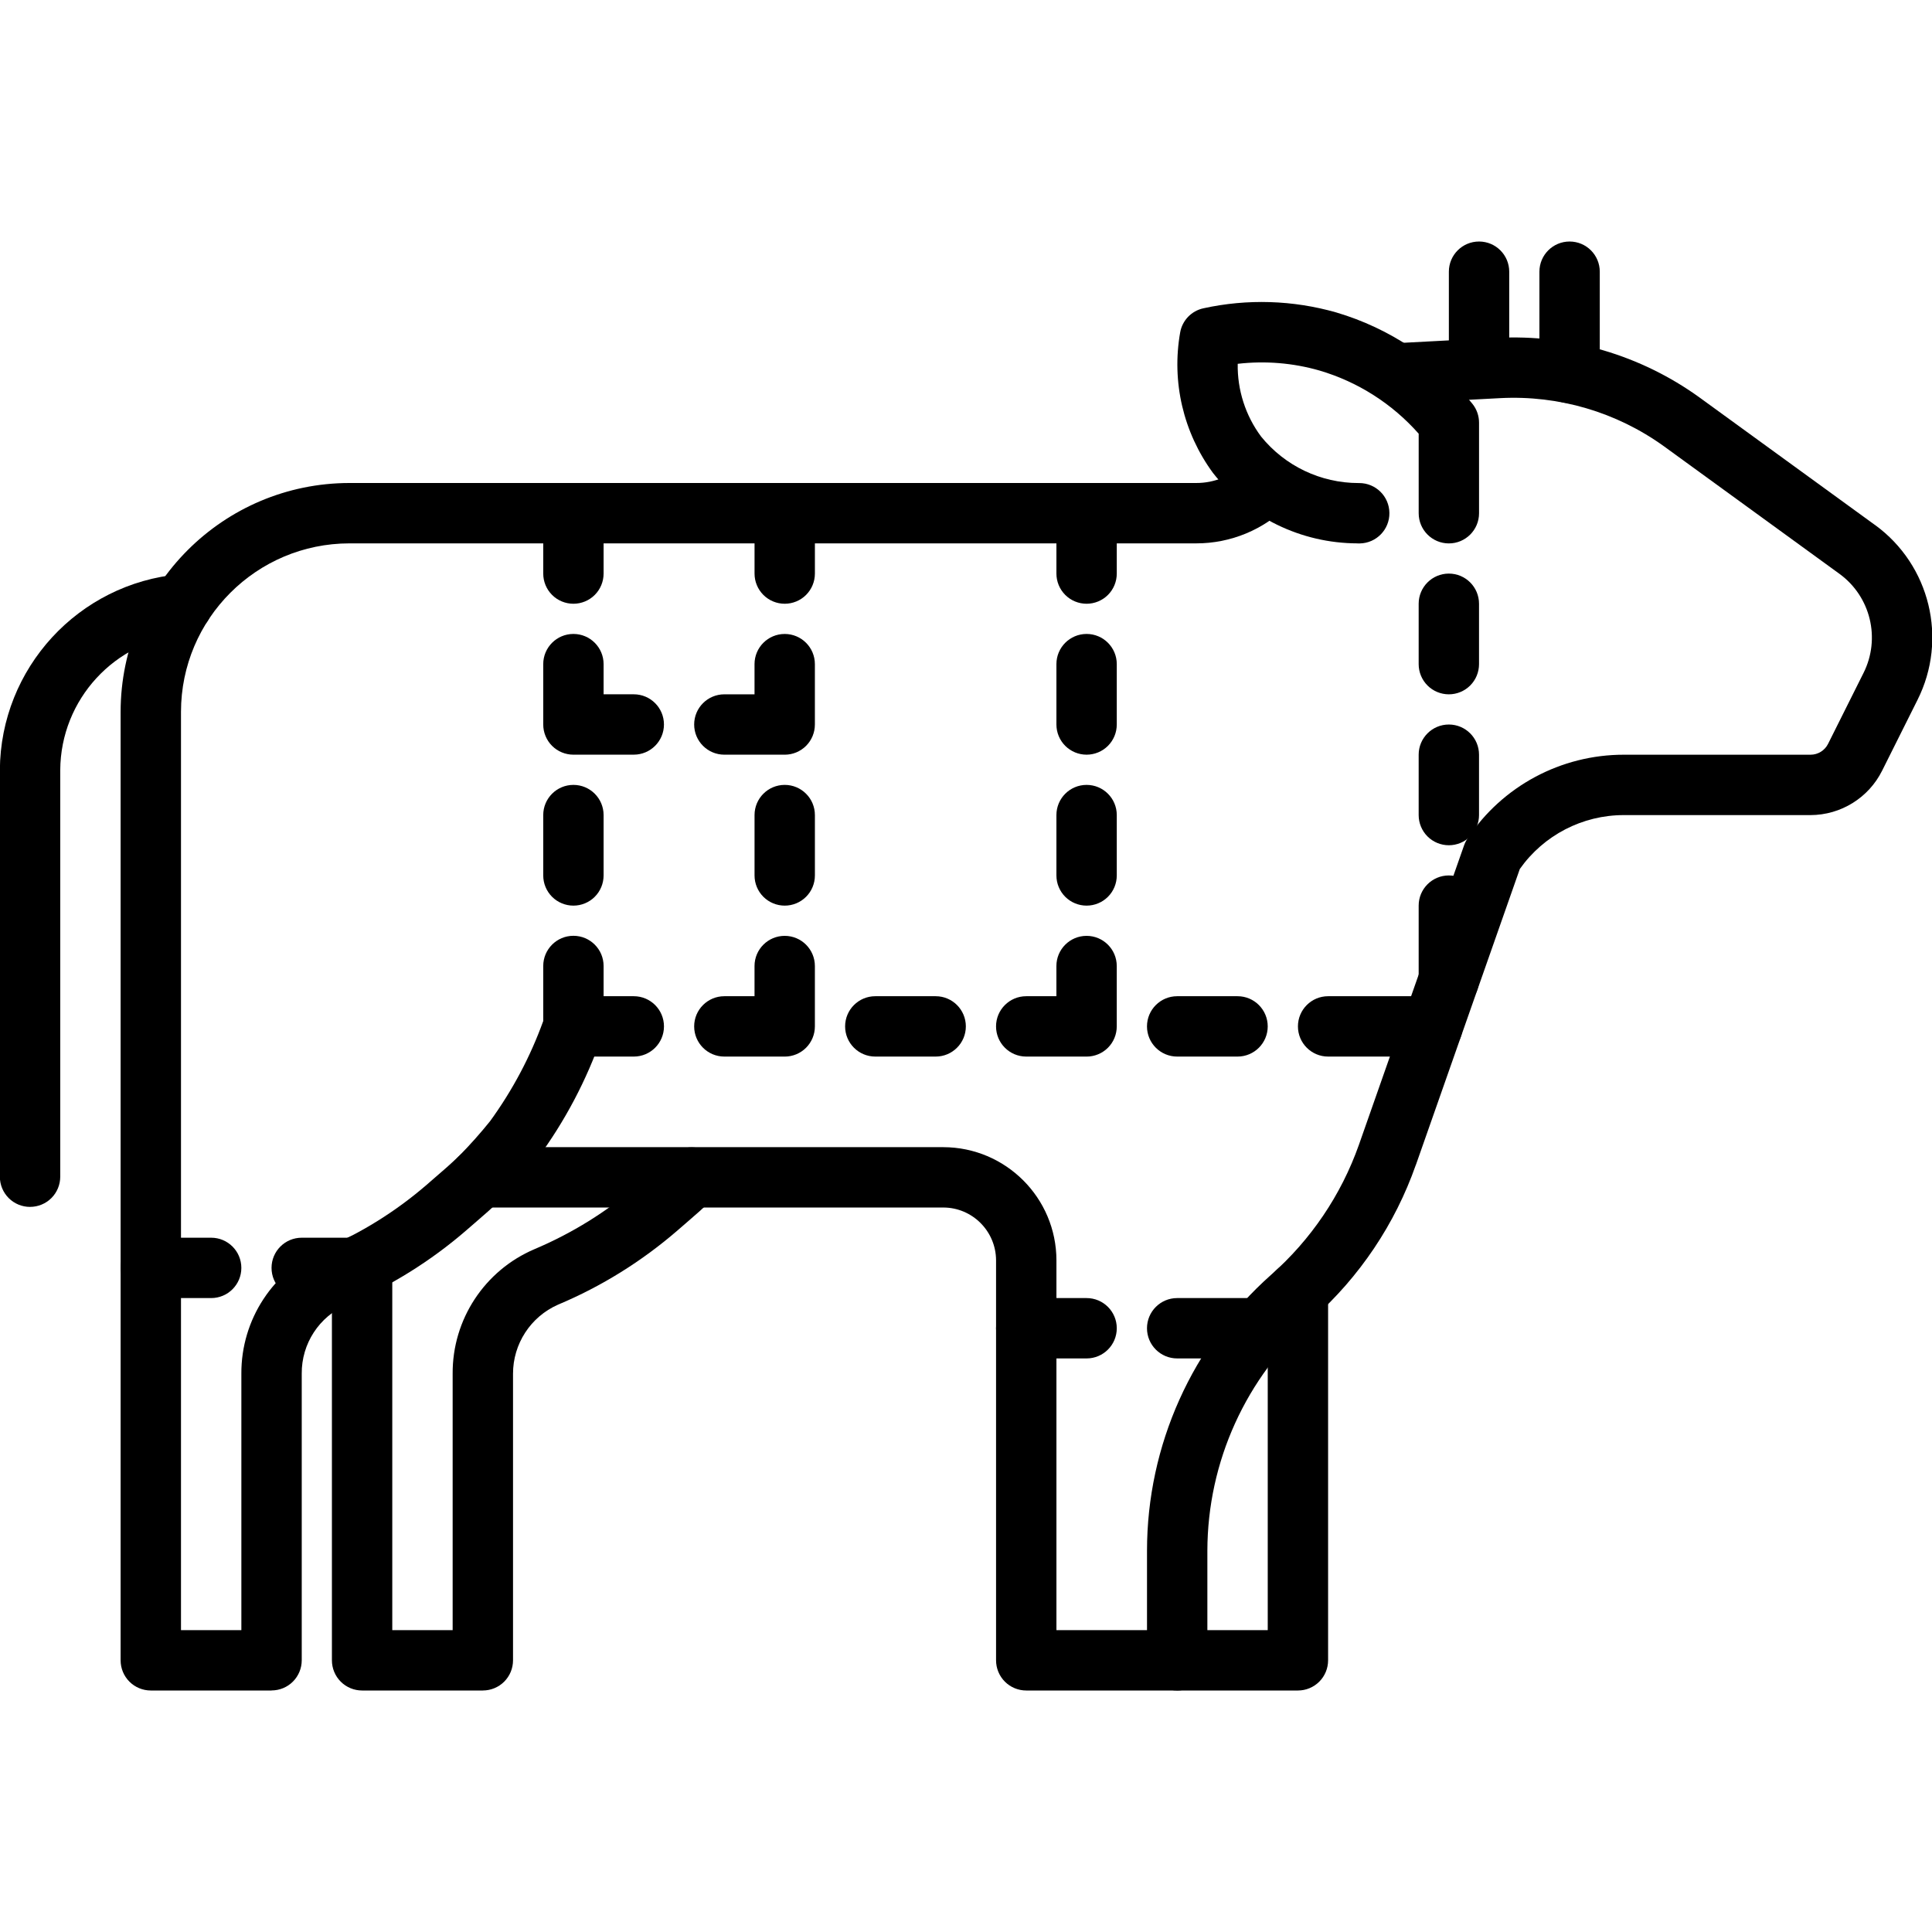
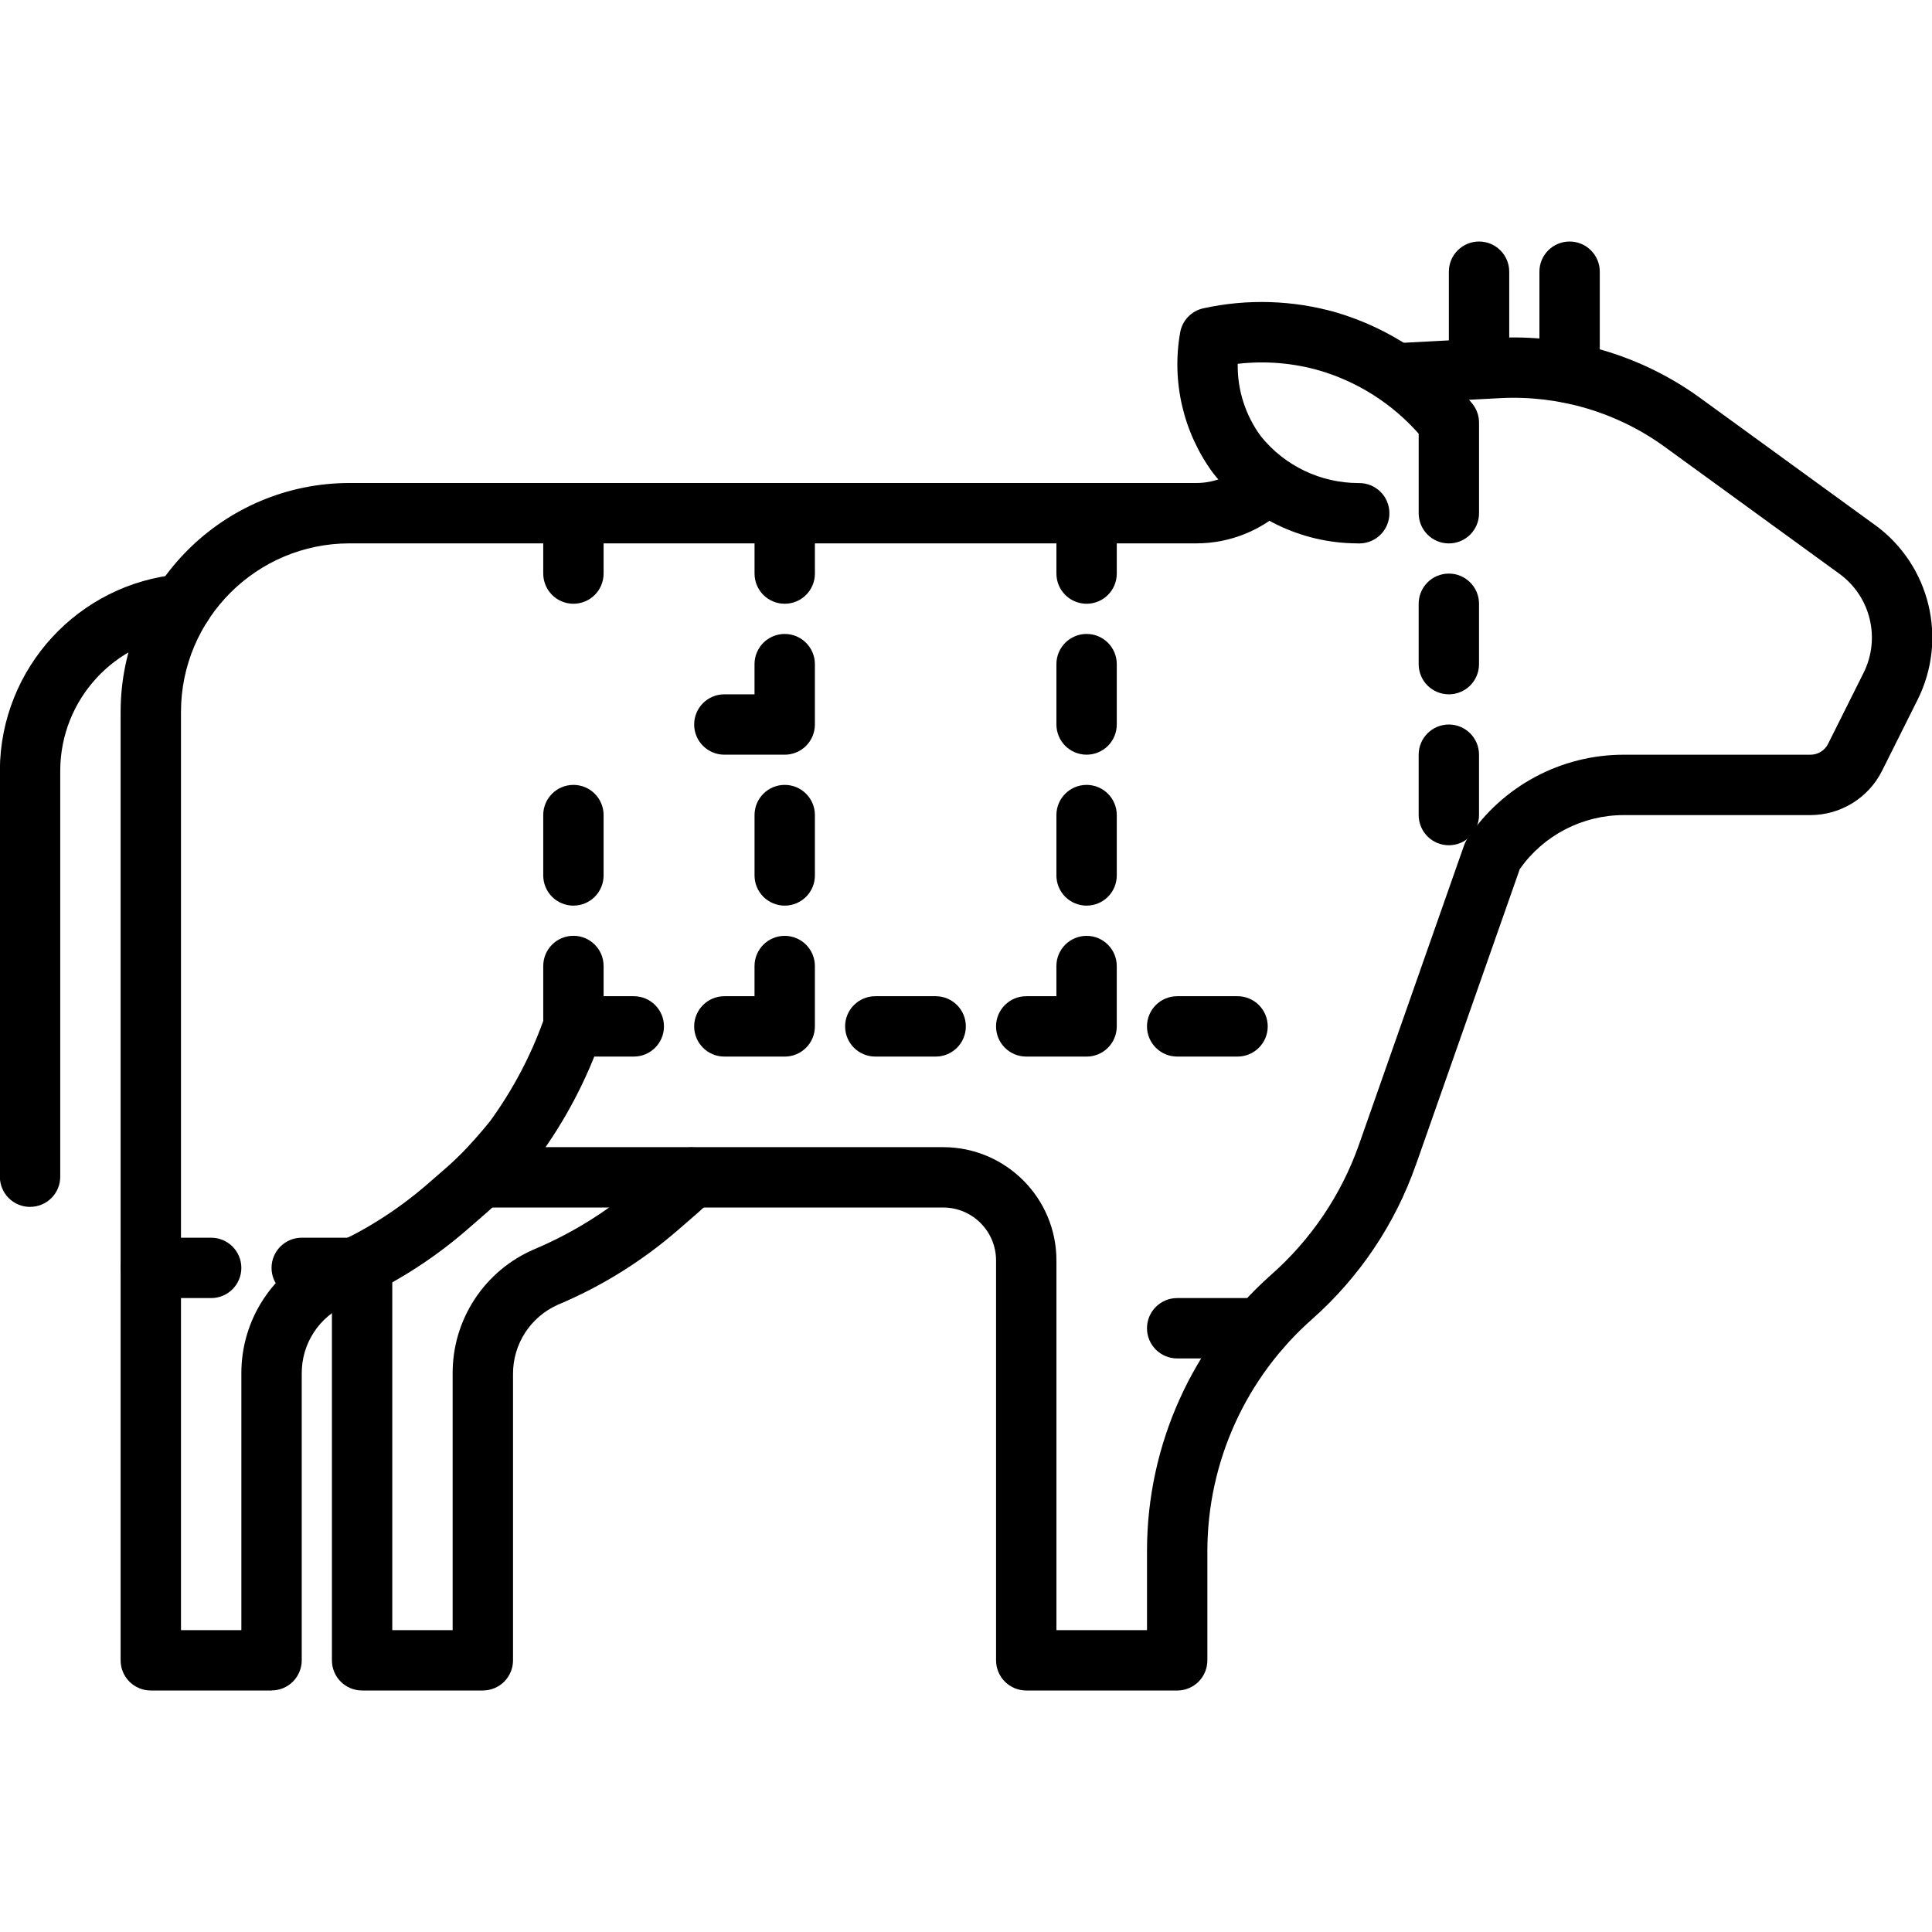
<svg xmlns="http://www.w3.org/2000/svg" width="100pt" height="100pt" version="1.1" viewBox="0 0 100 100">
  <g>
    <path d="m60.93 87.5h-7.812c-0.414 0-0.812-0.164-1.105-0.457s-0.457-0.691-0.457-1.105v-20.703c-0.004-1.508-1.227-2.734-2.734-2.734h-23.953c-0.863 0-1.562-0.699-1.562-1.562s0.699-1.562 1.562-1.562h23.953c3.234 0.004 5.856 2.625 5.859 5.859v19.141h4.688v-4.109c0-5.457 2.336-10.648 6.41-14.273 2.07-1.82 3.637-4.137 4.555-6.731l5.449-15.516c0.043-0.121 0.102-0.238 0.176-0.344 1.797-2.715 4.84-4.344 8.098-4.34h9.656c0.387 0 0.738-0.219 0.91-0.566l1.832-3.664c0.895-1.785 0.371-3.957-1.246-5.133l-9.09-6.606c-2.453-1.766-5.438-2.644-8.461-2.488l-5.316 0.281v0.004c-0.859 0.031-1.586-0.625-1.645-1.48-0.043-0.863 0.617-1.598 1.48-1.645l5.312-0.281v0.004c3.738-0.199 7.43 0.887 10.465 3.074l9.094 6.609h0.004c2.848 2.074 3.781 5.906 2.195 9.059l-1.828 3.656c-0.699 1.406-2.137 2.297-3.707 2.301h-9.656c-2.144-0.004-4.156 1.039-5.391 2.789l-5.379 15.316-0.004 0.004c-1.074 3.059-2.91 5.793-5.332 7.949-3.461 3.039-5.449 7.414-5.457 12.02v5.672c0 0.414-0.164 0.812-0.457 1.105-0.293 0.293-0.691 0.457-1.105 0.457z" />
    <path d="m1.555 62.469c-0.414 0-0.812-0.164-1.105-0.457s-0.457-0.691-0.457-1.105v-21.047c0.031-5.273 4.066-9.664 9.32-10.137 0.414-0.039 0.824 0.09 1.145 0.355 0.316 0.27 0.512 0.656 0.543 1.07 0.035 0.41-0.094 0.82-0.363 1.141-0.266 0.316-0.648 0.512-1.059 0.547-3.641 0.328-6.438 3.367-6.461 7.023v21.047c0 0.414-0.164 0.812-0.457 1.105-0.293 0.293-0.691 0.457-1.105 0.457z" />
    <path d="m24.992 87.5h-6.25c-0.414 0-0.812-0.164-1.105-0.457s-0.457-0.691-0.457-1.105v-20.5c0-0.863 0.699-1.562 1.562-1.562 0.863 0 1.562 0.699 1.562 1.562v18.938h3.125v-13.266c-0.02-2.809 1.652-5.352 4.234-6.453 1.953-0.824 3.762-1.949 5.363-3.336l0.426-0.371c0.391-0.336 0.82-0.703 1.254-1.129h0.004c0.621-0.594 1.602-0.578 2.203 0.035 0.598 0.613 0.59 1.598-0.02 2.199-0.484 0.473-0.961 0.887-1.398 1.262l-0.41 0.355c-1.852 1.605-3.945 2.91-6.207 3.859-1.414 0.625-2.328 2.031-2.324 3.578v14.828c0 0.414-0.164 0.812-0.457 1.105-0.293 0.293-0.691 0.457-1.105 0.457z" />
-     <path d="m67.18 87.5h-6.25c-0.863 0-1.562-0.699-1.562-1.562s0.699-1.562 1.562-1.562h4.688v-17.543c0-0.863 0.699-1.562 1.562-1.562 0.863 0 1.562 0.699 1.562 1.562v19.105c0 0.414-0.164 0.812-0.457 1.105-0.293 0.293-0.691 0.457-1.105 0.457z" />
    <path d="m76.555 20.586c-0.414 0-0.812-0.164-1.105-0.457-0.293-0.293-0.457-0.691-0.457-1.105v-4.961c0-0.863 0.699-1.562 1.562-1.562 0.863 0 1.562 0.699 1.562 1.562v4.961c0 0.414-0.164 0.812-0.457 1.105-0.293 0.293-0.691 0.457-1.105 0.457z" />
    <path d="m81.242 20.867c-0.414 0-0.812-0.164-1.105-0.457-0.293-0.293-0.457-0.691-0.457-1.105v-5.242c0-0.863 0.699-1.562 1.562-1.562 0.863 0 1.562 0.699 1.562 1.562v5.242c0 0.414-0.164 0.812-0.457 1.105-0.293 0.293-0.691 0.457-1.105 0.457z" />
    <path d="m14.055 87.5h-6.25c-0.414 0-0.812-0.164-1.105-0.457s-0.457-0.691-0.457-1.105v-49.094c0.008-6.539 5.305-11.836 11.844-11.844h43.824c0.957 0.004 1.879-0.379 2.555-1.059 0.609-0.609 1.598-0.609 2.207 0 0.613 0.609 0.613 1.602 0 2.211-1.258 1.266-2.977 1.977-4.762 1.973h-43.824c-4.812 0.004-8.715 3.906-8.719 8.719v47.531h3.125v-13.266c-0.016-2.809 1.652-5.352 4.234-6.453 1.953-0.824 3.762-1.953 5.363-3.336l0.426-0.371c0.391-0.336 0.82-0.703 1.254-1.129h0.004c0.562-0.57 1.09-1.164 1.59-1.785 1.156-1.59 2.086-3.336 2.754-5.188v-2.848c0-0.863 0.699-1.562 1.562-1.562 0.863 0 1.562 0.699 1.562 1.562v3.125c0 0.18-0.031 0.359-0.094 0.527-0.785 2.258-1.906 4.379-3.324 6.305-0.582 0.727-1.199 1.426-1.855 2.086-0.496 0.488-0.977 0.898-1.41 1.273l-0.41 0.355c-1.852 1.605-3.945 2.906-6.199 3.859-1.43 0.613-2.348 2.023-2.332 3.578v14.828c0 0.414-0.164 0.812-0.457 1.105-0.293 0.293-0.691 0.457-1.105 0.457z" />
    <path d="m29.68 46.875c-0.414 0-0.812-0.164-1.105-0.457s-0.457-0.691-0.457-1.105v-3.125c0-0.863 0.699-1.562 1.562-1.562 0.863 0 1.562 0.699 1.562 1.562v3.125c0 0.414-0.164 0.812-0.457 1.105-0.293 0.293-0.691 0.457-1.105 0.457z" />
-     <path d="m32.805 39.062h-3.125c-0.414 0-0.812-0.164-1.105-0.457s-0.457-0.691-0.457-1.105v-3.125c0-0.863 0.699-1.562 1.562-1.562 0.863 0 1.562 0.699 1.562 1.562v1.562h1.562c0.863 0 1.562 0.699 1.562 1.562s-0.699 1.562-1.562 1.562z" />
    <path d="m29.68 31.25c-0.414 0-0.812-0.164-1.105-0.457s-0.457-0.691-0.457-1.105v-3.125c0-0.863 0.699-1.562 1.562-1.562 0.863 0 1.562 0.699 1.562 1.562v3.125c0 0.414-0.164 0.812-0.457 1.105-0.293 0.293-0.691 0.457-1.105 0.457z" />
    <path d="m10.93 67.188h-3.125c-0.863 0-1.562-0.699-1.562-1.562s0.699-1.562 1.562-1.562h3.125c0.863 0 1.562 0.699 1.562 1.562s-0.699 1.562-1.562 1.562z" />
    <path d="m18.367 67.188h-2.75c-0.863 0-1.562-0.699-1.562-1.562s0.699-1.562 1.562-1.562h2.75c0.863 0 1.562 0.699 1.562 1.562s-0.699 1.562-1.562 1.562z" />
    <path d="m32.805 54.688h-3.125c-0.863 0-1.562-0.699-1.562-1.562s0.699-1.562 1.562-1.562h3.125c0.863 0 1.562 0.699 1.562 1.562s-0.699 1.562-1.562 1.562z" />
    <path d="m40.617 54.688h-3.125c-0.863 0-1.562-0.699-1.562-1.562s0.699-1.562 1.562-1.562h1.562v-1.562c0-0.863 0.699-1.562 1.562-1.562 0.863 0 1.562 0.699 1.562 1.562v3.125c0 0.414-0.164 0.812-0.457 1.105-0.293 0.293-0.691 0.457-1.105 0.457z" />
    <path d="m48.43 54.688h-3.125c-0.863 0-1.562-0.699-1.562-1.562s0.699-1.562 1.562-1.562h3.125c0.863 0 1.562 0.699 1.562 1.562s-0.699 1.562-1.562 1.562z" />
    <path d="m56.242 54.688h-3.125c-0.863 0-1.562-0.699-1.562-1.562s0.699-1.562 1.562-1.562h1.562v-1.562c0-0.863 0.699-1.562 1.562-1.562 0.863 0 1.562 0.699 1.562 1.562v3.125c0 0.414-0.164 0.812-0.457 1.105-0.293 0.293-0.691 0.457-1.105 0.457z" />
    <path d="m64.055 54.688h-3.125c-0.863 0-1.562-0.699-1.562-1.562s0.699-1.562 1.562-1.562h3.125c0.863 0 1.562 0.699 1.562 1.562s-0.699 1.562-1.562 1.562z" />
-     <path d="m74.145 54.688h-5.406 0.004c-0.863 0-1.562-0.699-1.562-1.562s0.699-1.562 1.562-1.562h5.406-0.004c0.863 0 1.562 0.699 1.562 1.562s-0.699 1.562-1.562 1.562z" />
    <path d="m40.617 46.875c-0.414 0-0.812-0.164-1.105-0.457s-0.457-0.691-0.457-1.105v-3.125c0-0.863 0.699-1.562 1.562-1.562 0.863 0 1.562 0.699 1.562 1.562v3.125c0 0.414-0.164 0.812-0.457 1.105-0.293 0.293-0.691 0.457-1.105 0.457z" />
    <path d="m40.617 39.062h-3.125c-0.863 0-1.562-0.699-1.562-1.562s0.699-1.562 1.562-1.562h1.562v-1.562c0-0.863 0.699-1.562 1.562-1.562 0.863 0 1.562 0.699 1.562 1.562v3.125c0 0.414-0.164 0.812-0.457 1.105-0.293 0.293-0.691 0.457-1.105 0.457z" />
    <path d="m40.617 31.25c-0.414 0-0.812-0.164-1.105-0.457s-0.457-0.691-0.457-1.105v-3.125c0-0.863 0.699-1.562 1.562-1.562 0.863 0 1.562 0.699 1.562 1.562v3.125c0 0.414-0.164 0.812-0.457 1.105-0.293 0.293-0.691 0.457-1.105 0.457z" />
-     <path d="m56.242 70.312h-3.125c-0.863 0-1.562-0.699-1.562-1.562s0.699-1.562 1.562-1.562h3.125c0.863 0 1.562 0.699 1.562 1.562s-0.699 1.562-1.562 1.562z" />
    <path d="m65.242 70.312h-4.312c-0.863 0-1.562-0.699-1.562-1.562s0.699-1.562 1.562-1.562h4.312c0.863 0 1.562 0.699 1.562 1.562s-0.699 1.562-1.562 1.562z" />
    <path d="m56.242 46.875c-0.414 0-0.812-0.164-1.105-0.457s-0.457-0.691-0.457-1.105v-3.125c0-0.863 0.699-1.562 1.562-1.562 0.863 0 1.562 0.699 1.562 1.562v3.125c0 0.414-0.164 0.812-0.457 1.105-0.293 0.293-0.691 0.457-1.105 0.457z" />
    <path d="m56.242 39.062c-0.414 0-0.812-0.164-1.105-0.457s-0.457-0.691-0.457-1.105v-3.125c0-0.863 0.699-1.562 1.562-1.562 0.863 0 1.562 0.699 1.562 1.562v3.125c0 0.414-0.164 0.812-0.457 1.105-0.293 0.293-0.691 0.457-1.105 0.457z" />
    <path d="m56.242 31.25c-0.414 0-0.812-0.164-1.105-0.457s-0.457-0.691-0.457-1.105v-3.125c0-0.863 0.699-1.562 1.562-1.562 0.863 0 1.562 0.699 1.562 1.562v3.125c0 0.414-0.164 0.812-0.457 1.105-0.293 0.293-0.691 0.457-1.105 0.457z" />
-     <path d="m74.992 52.277c-0.414 0-0.812-0.164-1.105-0.457-0.293-0.293-0.457-0.691-0.457-1.105v-3.84c0-0.863 0.699-1.562 1.562-1.562 0.863 0 1.562 0.699 1.562 1.562v3.84c0 0.414-0.164 0.812-0.457 1.105-0.293 0.293-0.691 0.457-1.105 0.457z" />
    <path d="m74.992 43.75c-0.414 0-0.812-0.164-1.105-0.457s-0.457-0.691-0.457-1.105v-3.125c0-0.863 0.699-1.562 1.562-1.562 0.863 0 1.562 0.699 1.562 1.562v3.125c0 0.414-0.164 0.812-0.457 1.105-0.293 0.293-0.691 0.457-1.105 0.457z" />
    <path d="m74.992 35.938c-0.414 0-0.812-0.164-1.105-0.457s-0.457-0.691-0.457-1.105v-3.125c0-0.863 0.699-1.562 1.562-1.562 0.863 0 1.562 0.699 1.562 1.562v3.125c0 0.414-0.164 0.812-0.457 1.105-0.293 0.293-0.691 0.457-1.105 0.457z" />
    <path d="m70.266 28.125c-2.922-0.004-5.68-1.348-7.481-3.644-1.539-2.094-2.152-4.723-1.699-7.277 0.109-0.621 0.586-1.113 1.199-1.246 2.277-0.5 4.641-0.426 6.883 0.215 2.773 0.82 5.231 2.469 7.043 4.727 0.223 0.277 0.344 0.621 0.344 0.977v4.688c0 0.863-0.699 1.562-1.562 1.562-0.863 0-1.562-0.699-1.562-1.562v-4.117c-1.371-1.551-3.148-2.684-5.133-3.269-1.375-0.395-2.812-0.512-4.234-0.348-0.023 1.352 0.402 2.68 1.211 3.766 1.234 1.523 3.086 2.406 5.047 2.406h0.031c0.859 0 1.555 0.691 1.562 1.547 0.012 0.855-0.672 1.562-1.531 1.578h-0.117z" />
  </g>
</svg>